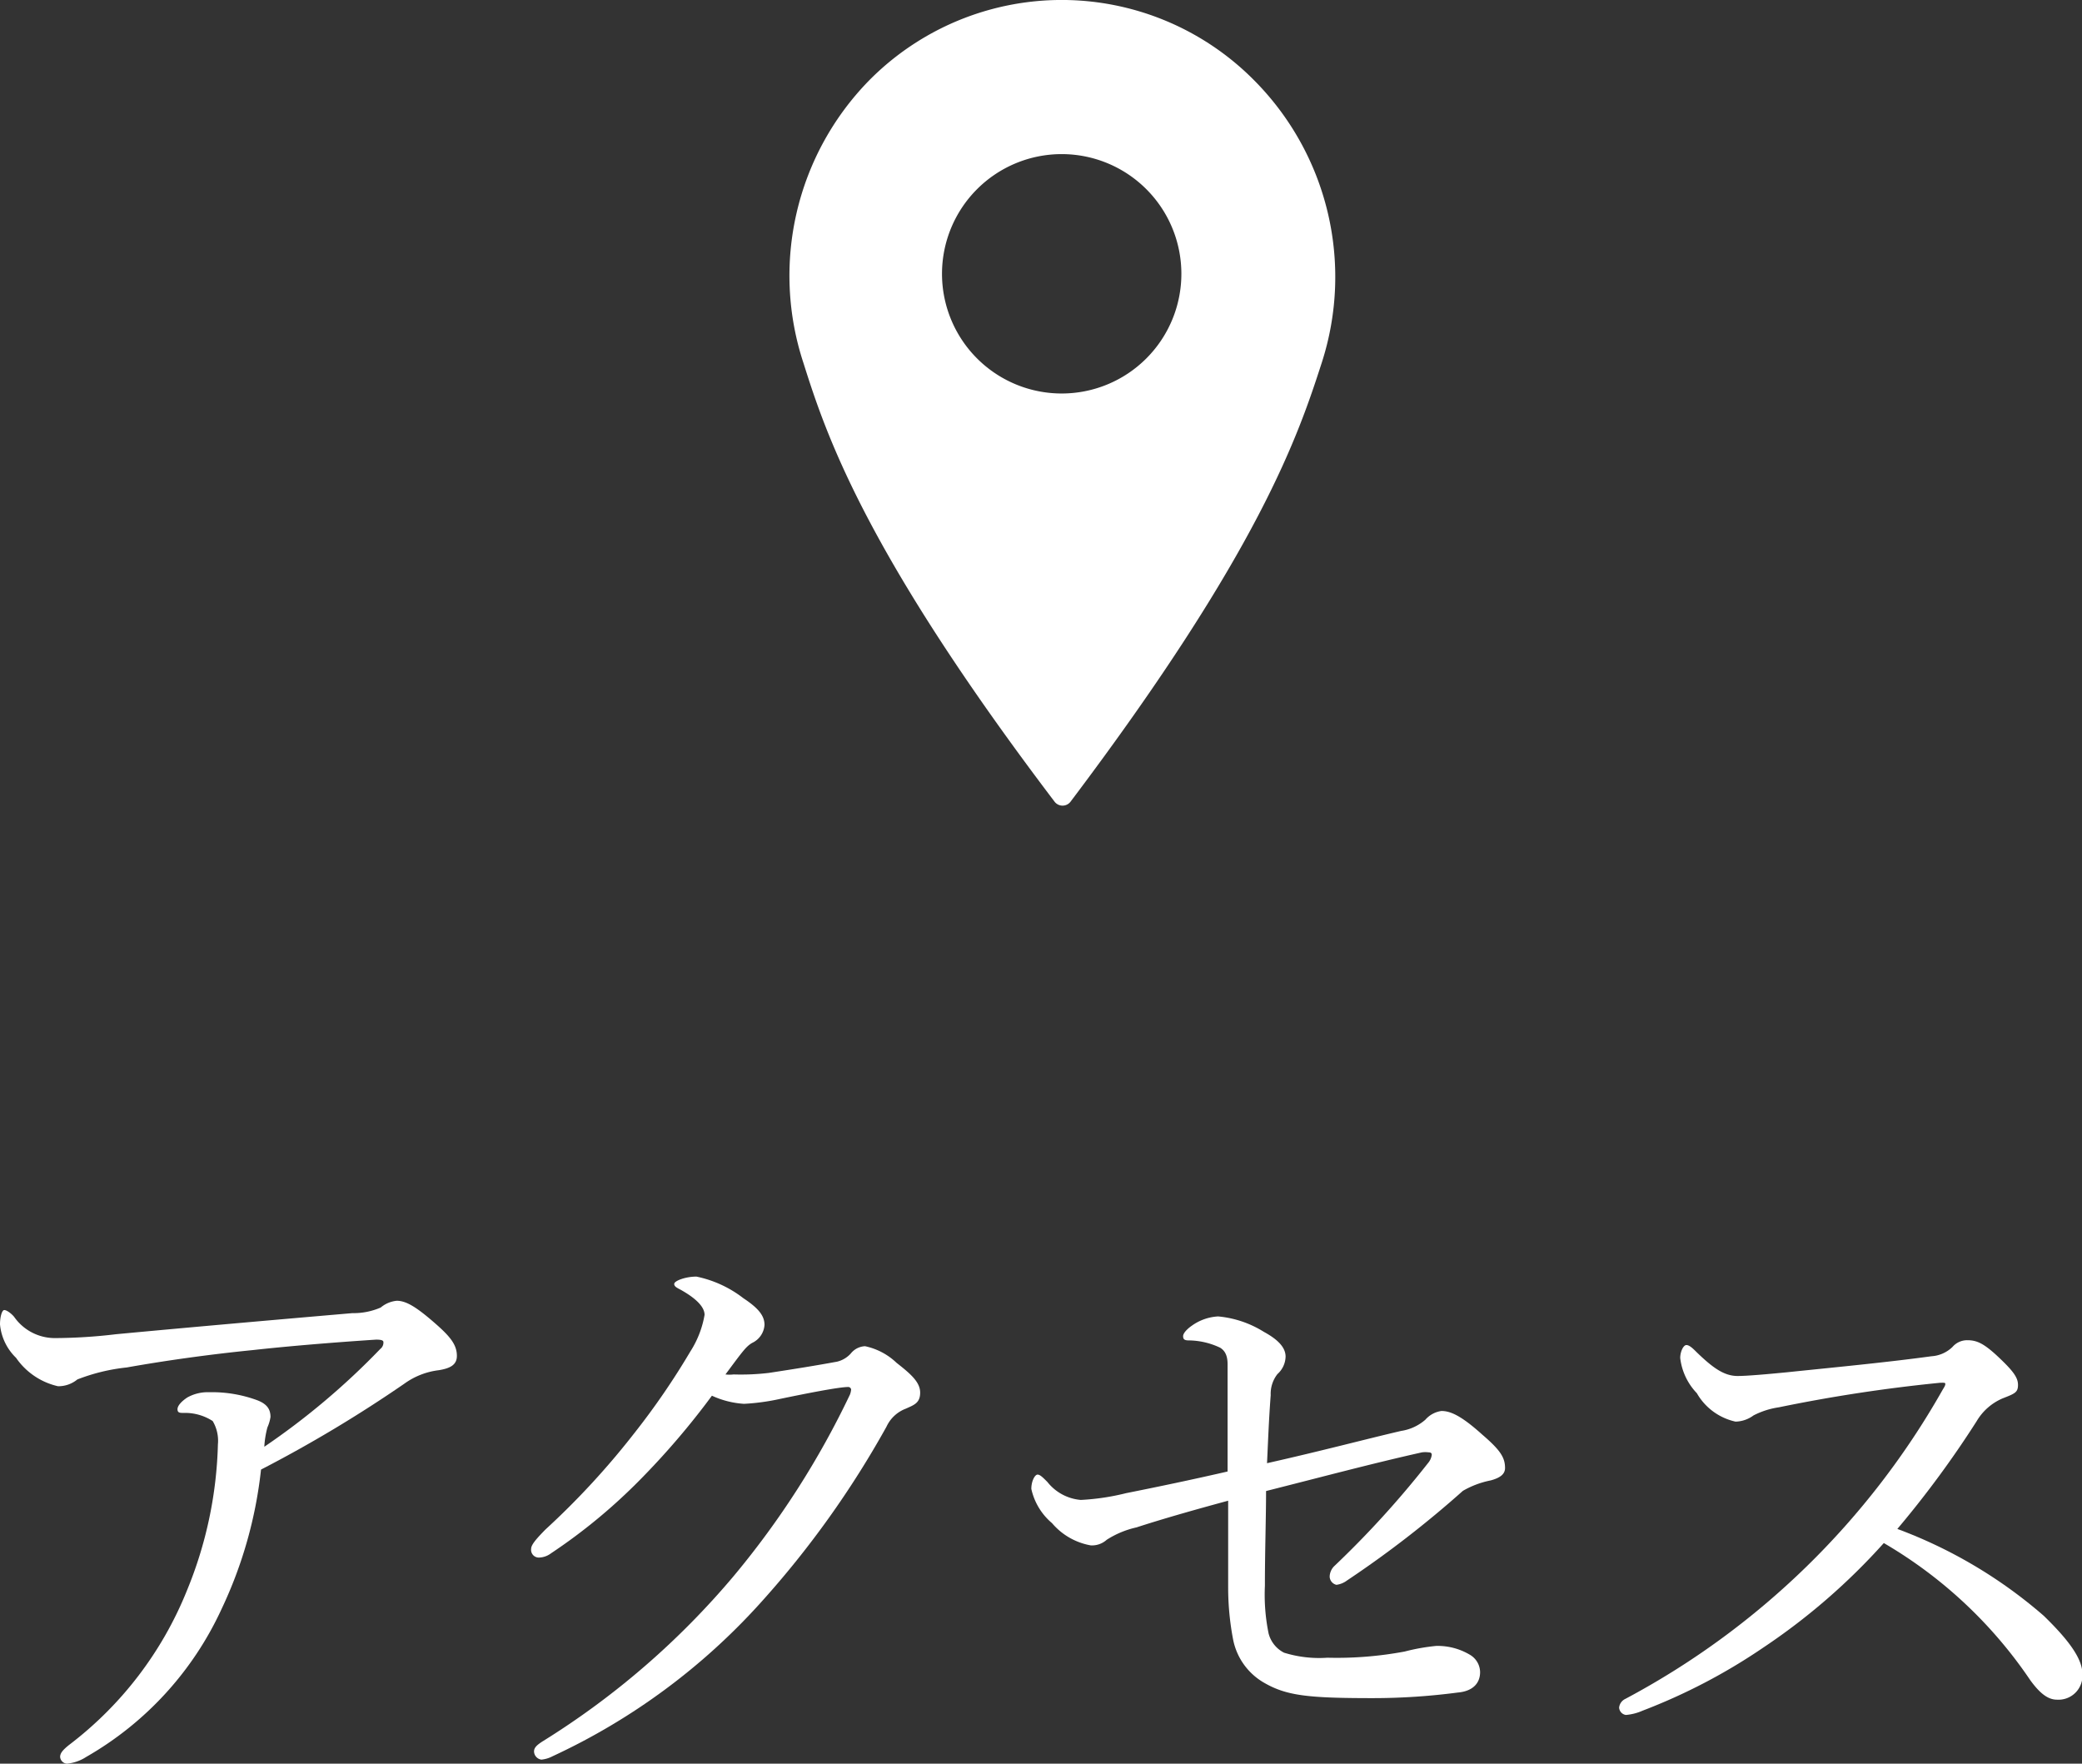
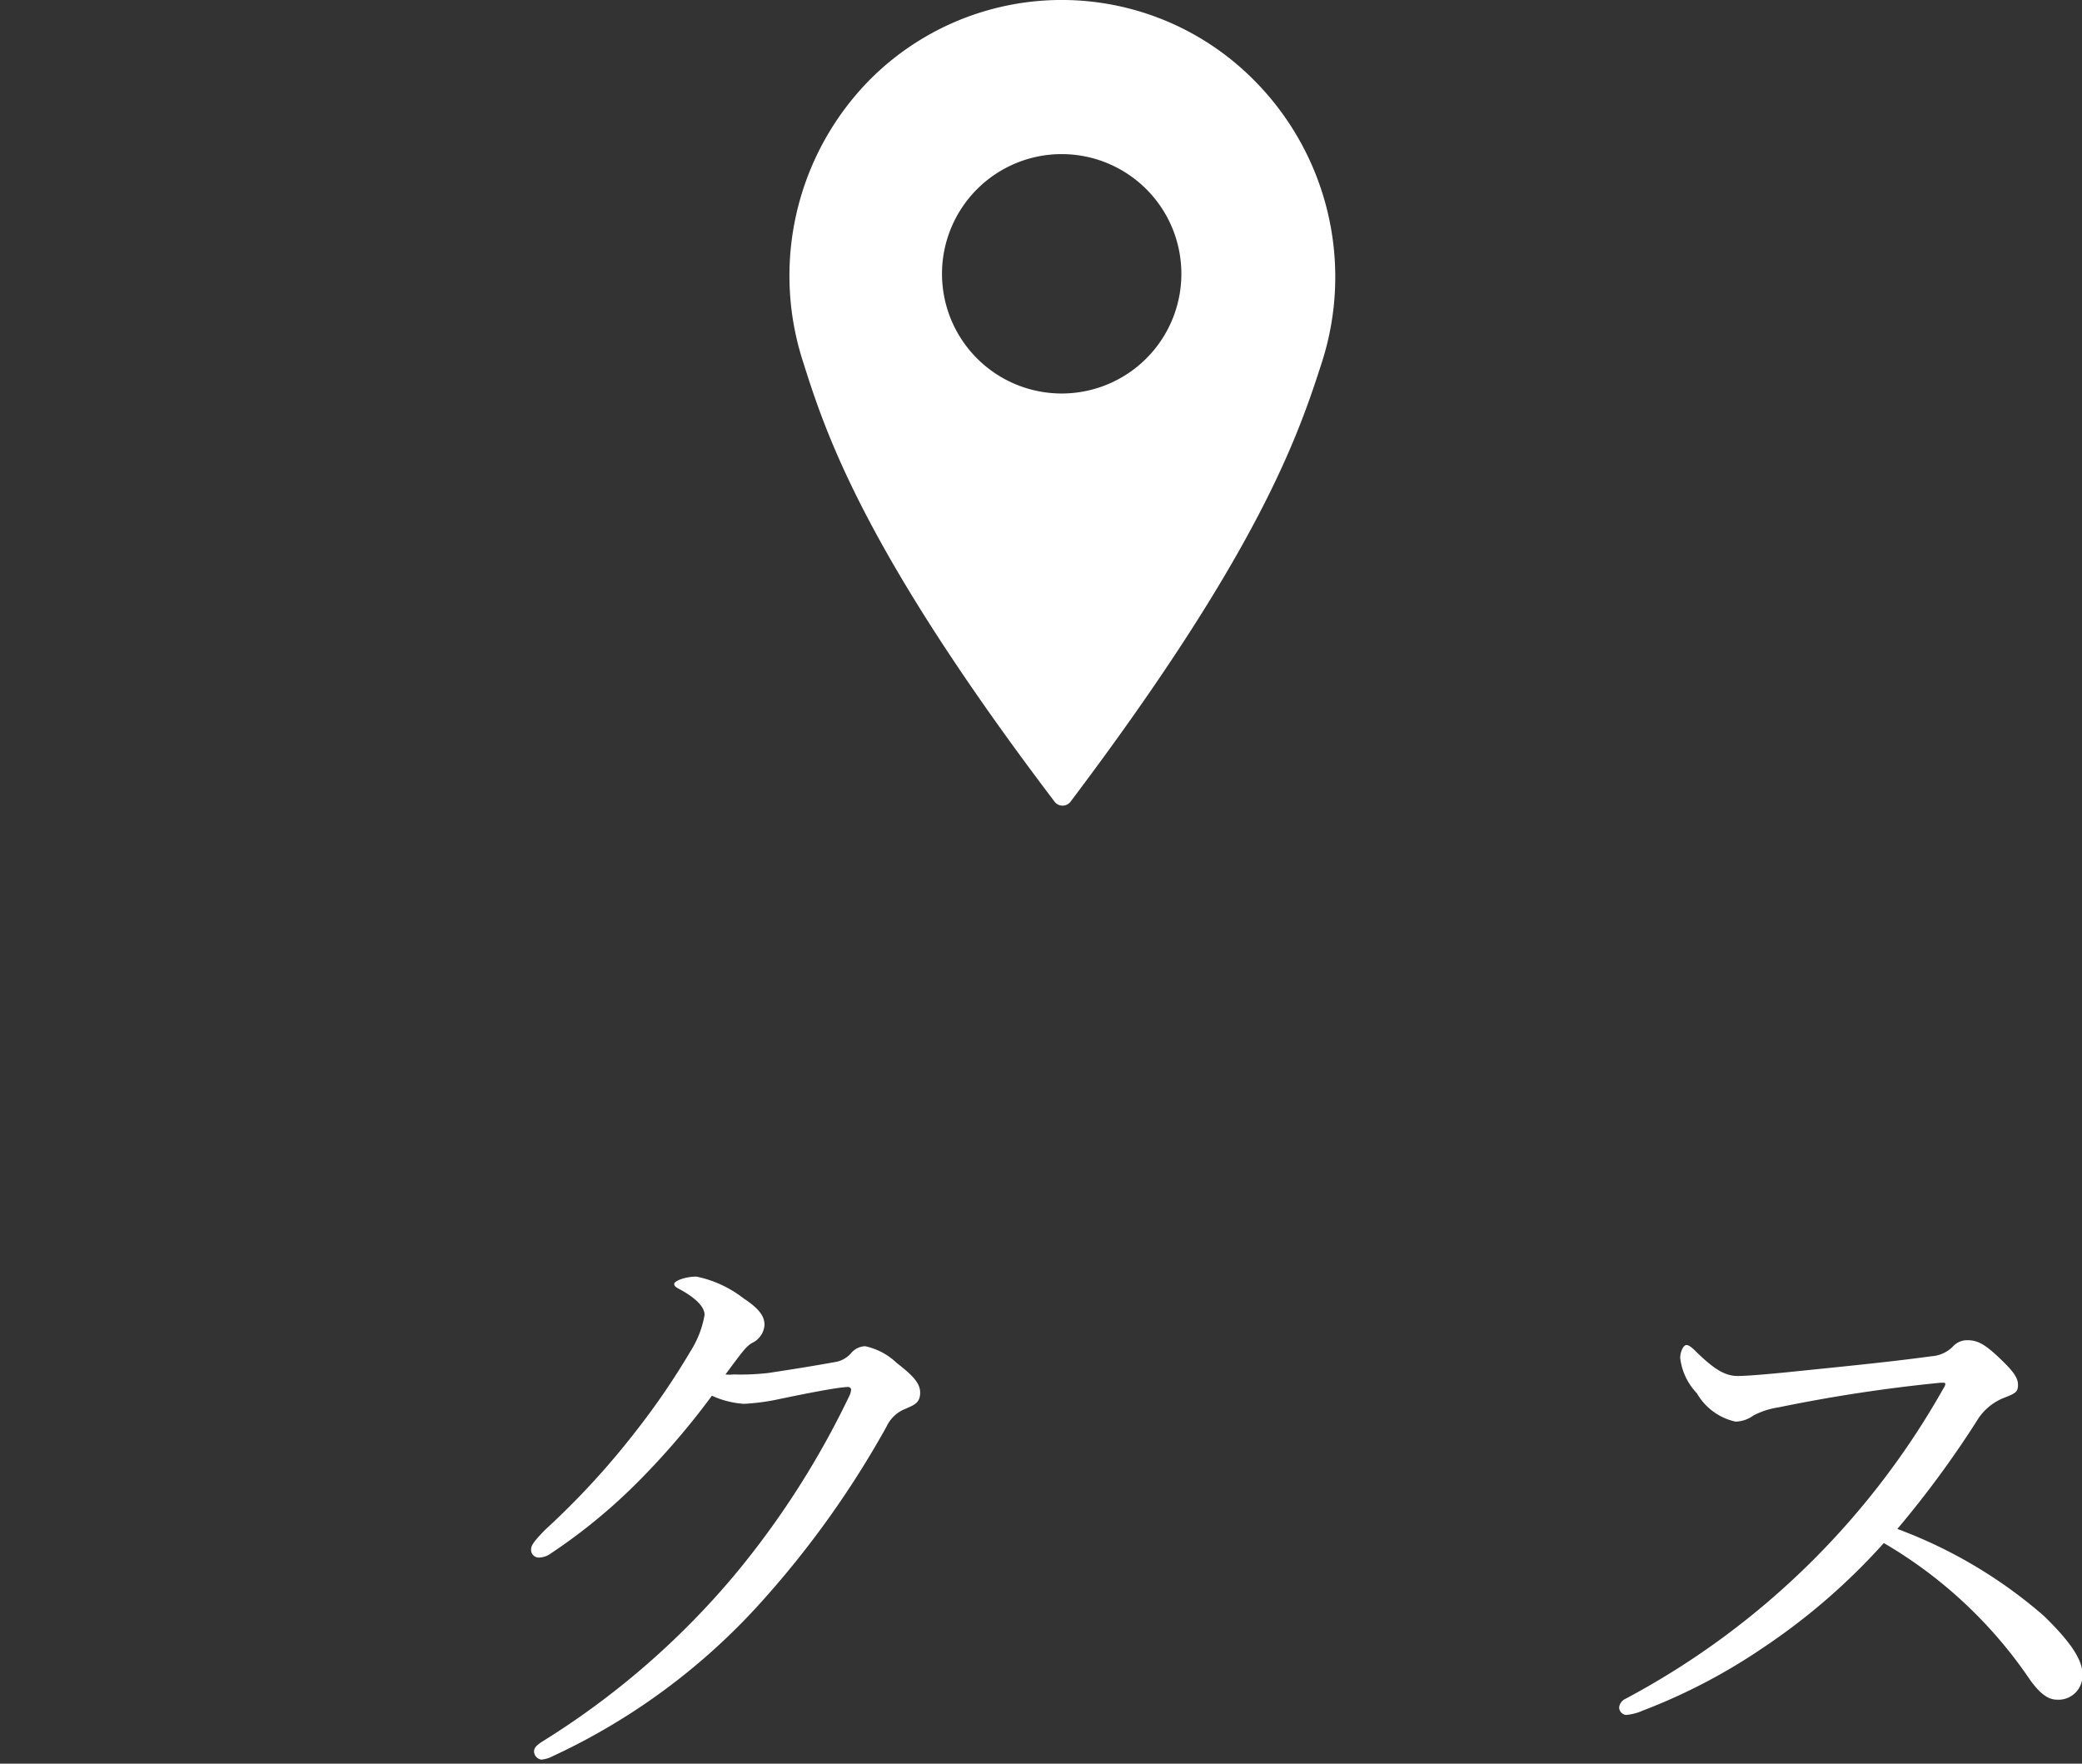
<svg xmlns="http://www.w3.org/2000/svg" width="107.68" height="91.21" viewBox="0 0 107.68 91.21">
  <rect x="0" y="0" width="107.68" height="91.21" fill="#333333" stroke="none" />
  <defs>
    <style>.cls-1{fill:#fff;}</style>
  </defs>
  <title>sp_fix_03</title>
  <g id="レイヤー_2" data-name="レイヤー 2">
    <g id="TXT">
-       <path class="cls-1" d="M11.46,83.21a17,17,0,0,1-7,7.65,2.21,2.21,0,0,1-1,.35.38.38,0,0,1-.35-.35c0-.19.13-.35.45-.61a18.87,18.87,0,0,0,6.11-8,21.19,21.19,0,0,0,1.6-7.55A2,2,0,0,0,11,73.49a2.63,2.63,0,0,0-1.5-.42c-.19,0-.32,0-.32-.19s.22-.42.51-.61A2.16,2.16,0,0,1,10.82,72a6.76,6.76,0,0,1,2.5.42c.48.19.67.45.67.86a2.07,2.07,0,0,1-.16.54,4.91,4.91,0,0,0-.16,1,37.72,37.72,0,0,0,6-5.06.41.41,0,0,0,.16-.35c0-.1-.13-.13-.38-.13-.93.06-3.84.26-6.37.54-2.21.22-4.51.54-6.53.9A9.8,9.8,0,0,0,4,71.34a1.55,1.55,0,0,1-1,.35A3.6,3.6,0,0,1,.83,70.22,2.75,2.75,0,0,1,0,68.49c0-.38.1-.74.22-.74s.35.16.51.35A2.57,2.57,0,0,0,2.82,69.2,27.31,27.31,0,0,0,6,69c4.06-.38,8.16-.74,12.22-1.09a3.54,3.54,0,0,0,1.47-.29,1.51,1.51,0,0,1,.83-.35c.48,0,1,.32,1.86,1.06s1.25,1.18,1.25,1.79c0,.45-.32.64-.93.74a3.82,3.82,0,0,0-1.79.7A68.33,68.33,0,0,1,13.5,76,22.45,22.45,0,0,1,11.46,83.21Z" />
      <path class="cls-1" d="M33.11,76.52a29,29,0,0,1-4.61,3.81,1.08,1.08,0,0,1-.61.22.4.4,0,0,1-.42-.45c0-.22.29-.54.74-1a40.61,40.61,0,0,0,4.61-5A38.07,38.07,0,0,0,35.7,69.9,5.11,5.11,0,0,0,36.44,68c0-.35-.32-.77-1.15-1.25-.22-.13-.42-.19-.42-.35s.58-.38,1.15-.38a5.92,5.92,0,0,1,2.43,1.12c.77.51,1.09.9,1.09,1.38a1.11,1.11,0,0,1-.64.93c-.32.19-.48.42-1.38,1.63a1.82,1.82,0,0,0,.42,0A12.16,12.16,0,0,0,39.77,71c1.44-.22,2.43-.38,3.52-.58A1.39,1.39,0,0,0,44,70a1,1,0,0,1,.74-.38,3.36,3.36,0,0,1,1.63.86c.74.58,1.22,1,1.22,1.54s-.32.64-.74.83a1.8,1.8,0,0,0-1,.93,49.24,49.24,0,0,1-6.46,9.05,33.36,33.36,0,0,1-10.82,8A1.55,1.55,0,0,1,28,91a.44.44,0,0,1-.38-.42c0-.19.13-.32.42-.51a41.54,41.54,0,0,0,9.92-8.58,44.44,44.44,0,0,0,6-9.37,1,1,0,0,0,.06-.26.15.15,0,0,0-.16-.13c-.48,0-2.24.35-3.49.61a11.46,11.46,0,0,1-1.89.26,4.68,4.68,0,0,1-1.66-.42A40,40,0,0,1,33.11,76.52Z" />
-       <path class="cls-1" d="M72.47,74a2.45,2.45,0,0,0,1.25-.58,1.35,1.35,0,0,1,.83-.45c.45,0,1,.22,2.11,1.22.93.8,1.18,1.18,1.18,1.73,0,.32-.26.51-.74.64a4.68,4.68,0,0,0-1.44.54,54.17,54.17,0,0,1-6,4.64,1.15,1.15,0,0,1-.54.22.45.45,0,0,1-.35-.42A.79.79,0,0,1,69,81a49.64,49.64,0,0,0,4.86-5.34.82.82,0,0,0,.19-.42c0-.1-.06-.13-.16-.13a1.31,1.31,0,0,0-.35,0c-2.59.58-5.09,1.25-8.06,2,0,1.41-.06,3.1-.06,4.9a10,10,0,0,0,.19,2.46,1.55,1.55,0,0,0,.8,1,6.12,6.12,0,0,0,2.24.26,19.05,19.05,0,0,0,4-.32,10.4,10.4,0,0,1,1.63-.29,3.26,3.26,0,0,1,1.73.45,1.06,1.06,0,0,1,.54.9c0,.64-.45,1-1.15,1.06a33.6,33.6,0,0,1-4.42.29c-3.39,0-4.48-.13-5.66-.83a3.31,3.31,0,0,1-1.54-2.18,14.25,14.25,0,0,1-.26-2.66c0-1.66,0-2.82,0-4.54-1.66.45-3.36.93-4.74,1.38a4.76,4.76,0,0,0-1.54.64,1.14,1.14,0,0,1-.83.29,3.4,3.4,0,0,1-2-1.15A3.22,3.22,0,0,1,53.34,77c0-.42.19-.74.32-.74s.26.13.51.38a2.46,2.46,0,0,0,1.73.93,12.17,12.17,0,0,0,2.34-.35c1.6-.32,3.29-.67,5.25-1.12,0-2.5,0-4.48,0-5.54,0-.45-.13-.7-.38-.86a3.86,3.86,0,0,0-1.63-.38c-.22,0-.29-.06-.29-.22s.22-.38.45-.54A2.56,2.56,0,0,1,63,68.08a5.37,5.37,0,0,1,2.37.8c.77.42,1.12.83,1.12,1.28a1.25,1.25,0,0,1-.42.9,1.65,1.65,0,0,0-.35,1.09c-.1,1.34-.13,2.27-.19,3.52C68.5,75,70.58,74.44,72.47,74Z" />
      <path class="cls-1" d="M105.7,83.56c1.12,1.09,2,2.14,2,3a1.24,1.24,0,0,1-1.31,1.34c-.45,0-.86-.29-1.38-1a23.3,23.3,0,0,0-7.58-7.1,32.88,32.88,0,0,1-6.24,5.41,30.21,30.21,0,0,1-6.24,3.26,2.65,2.65,0,0,1-.86.22.41.41,0,0,1-.35-.38.56.56,0,0,1,.32-.45,40.91,40.91,0,0,0,16.42-16c.1-.16.13-.22.13-.29s-.06-.06-.26-.06A81,81,0,0,0,92,72.78a4.17,4.17,0,0,0-1.31.42,1.62,1.62,0,0,1-.93.32,3.06,3.06,0,0,1-2-1.47,3.16,3.16,0,0,1-.86-1.82c0-.32.16-.67.32-.67s.35.19.54.38c.83.8,1.41,1.22,2.11,1.22.51,0,1.6-.1,2.53-.19,2.5-.26,5.15-.51,7.49-.83a1.72,1.72,0,0,0,1.09-.48,1,1,0,0,1,.77-.35c.48,0,.83.16,1.5.77.86.8,1.12,1.15,1.12,1.54s-.16.45-.8.7a2.87,2.87,0,0,0-1.34,1.18,52.06,52.06,0,0,1-4.1,5.57A24.55,24.55,0,0,1,105.7,83.56Z" />
      <path class="cls-1" d="M64.86,4.15a14,14,0,0,0-19.9,0,14.43,14.43,0,0,0-3.41,14.61c1.16,3.67,3.15,9.73,13,22.71a.52.52,0,0,0,.81,0c9.81-13,11.8-19,13-22.71A14.42,14.42,0,0,0,64.86,4.15Zm-9.95,16.2a6.19,6.19,0,1,1,6.19-6.19A6.19,6.19,0,0,1,54.91,20.35Z" />
    </g>
  </g>
</svg>